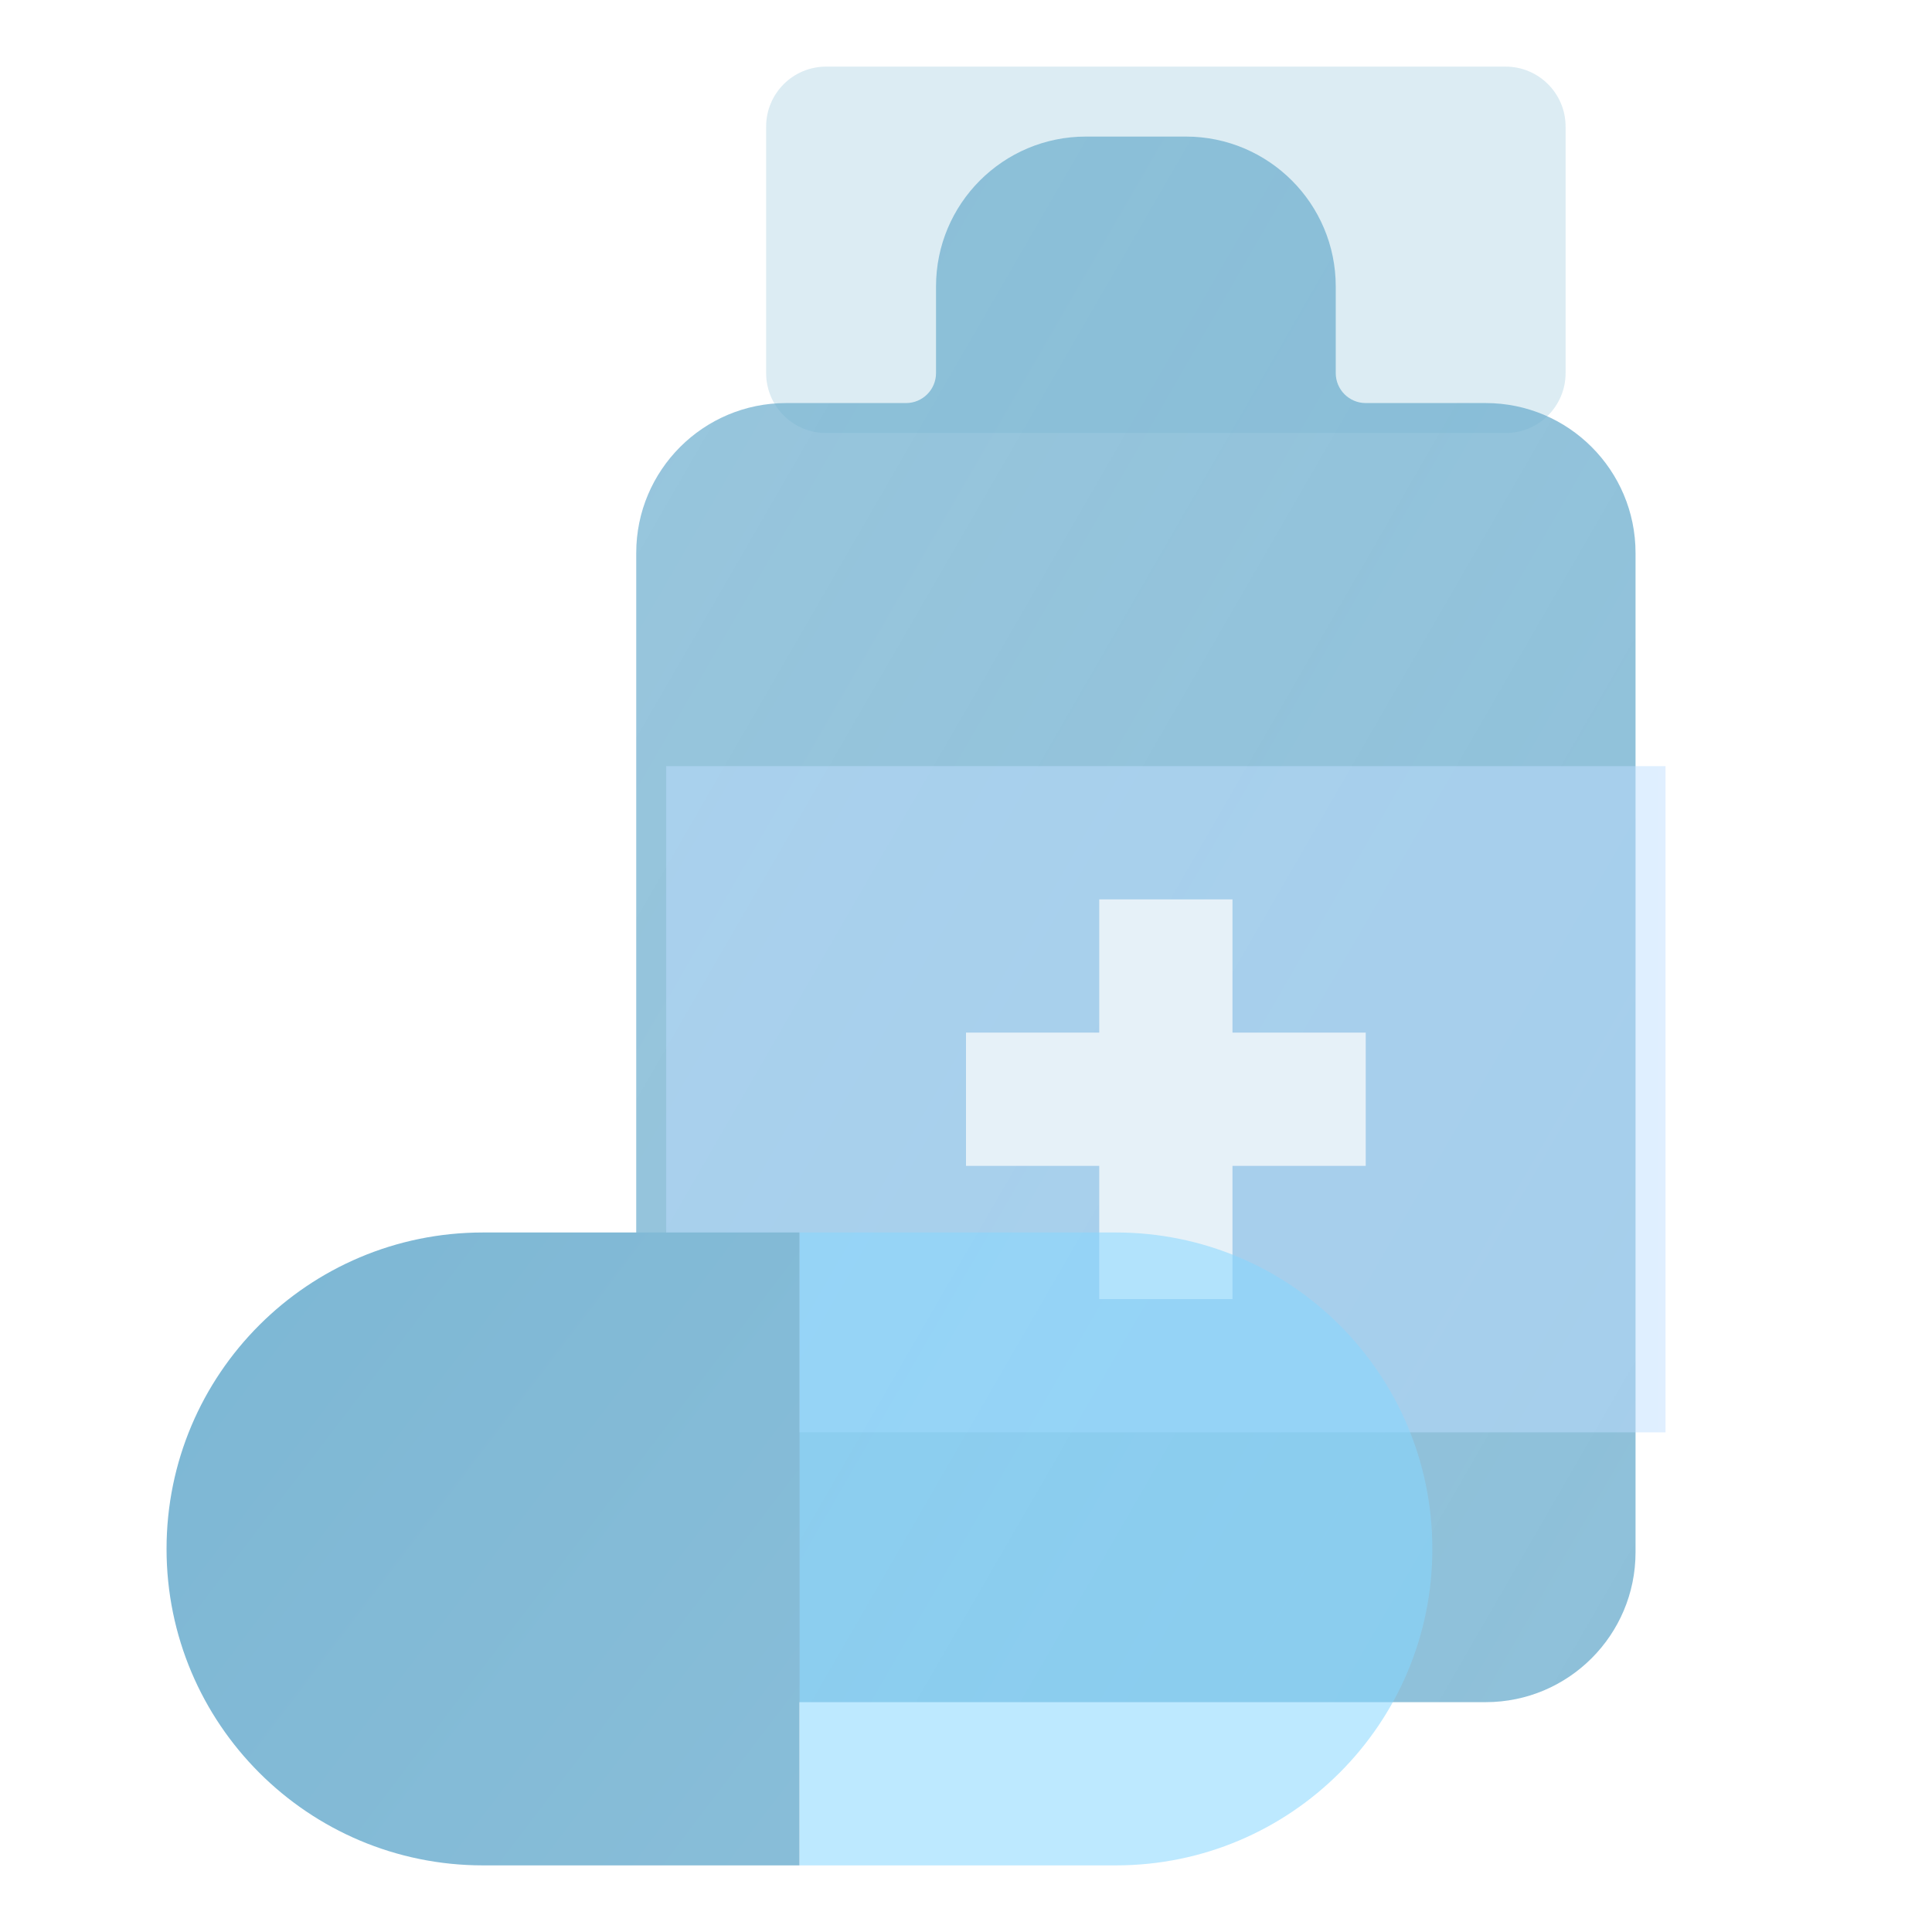
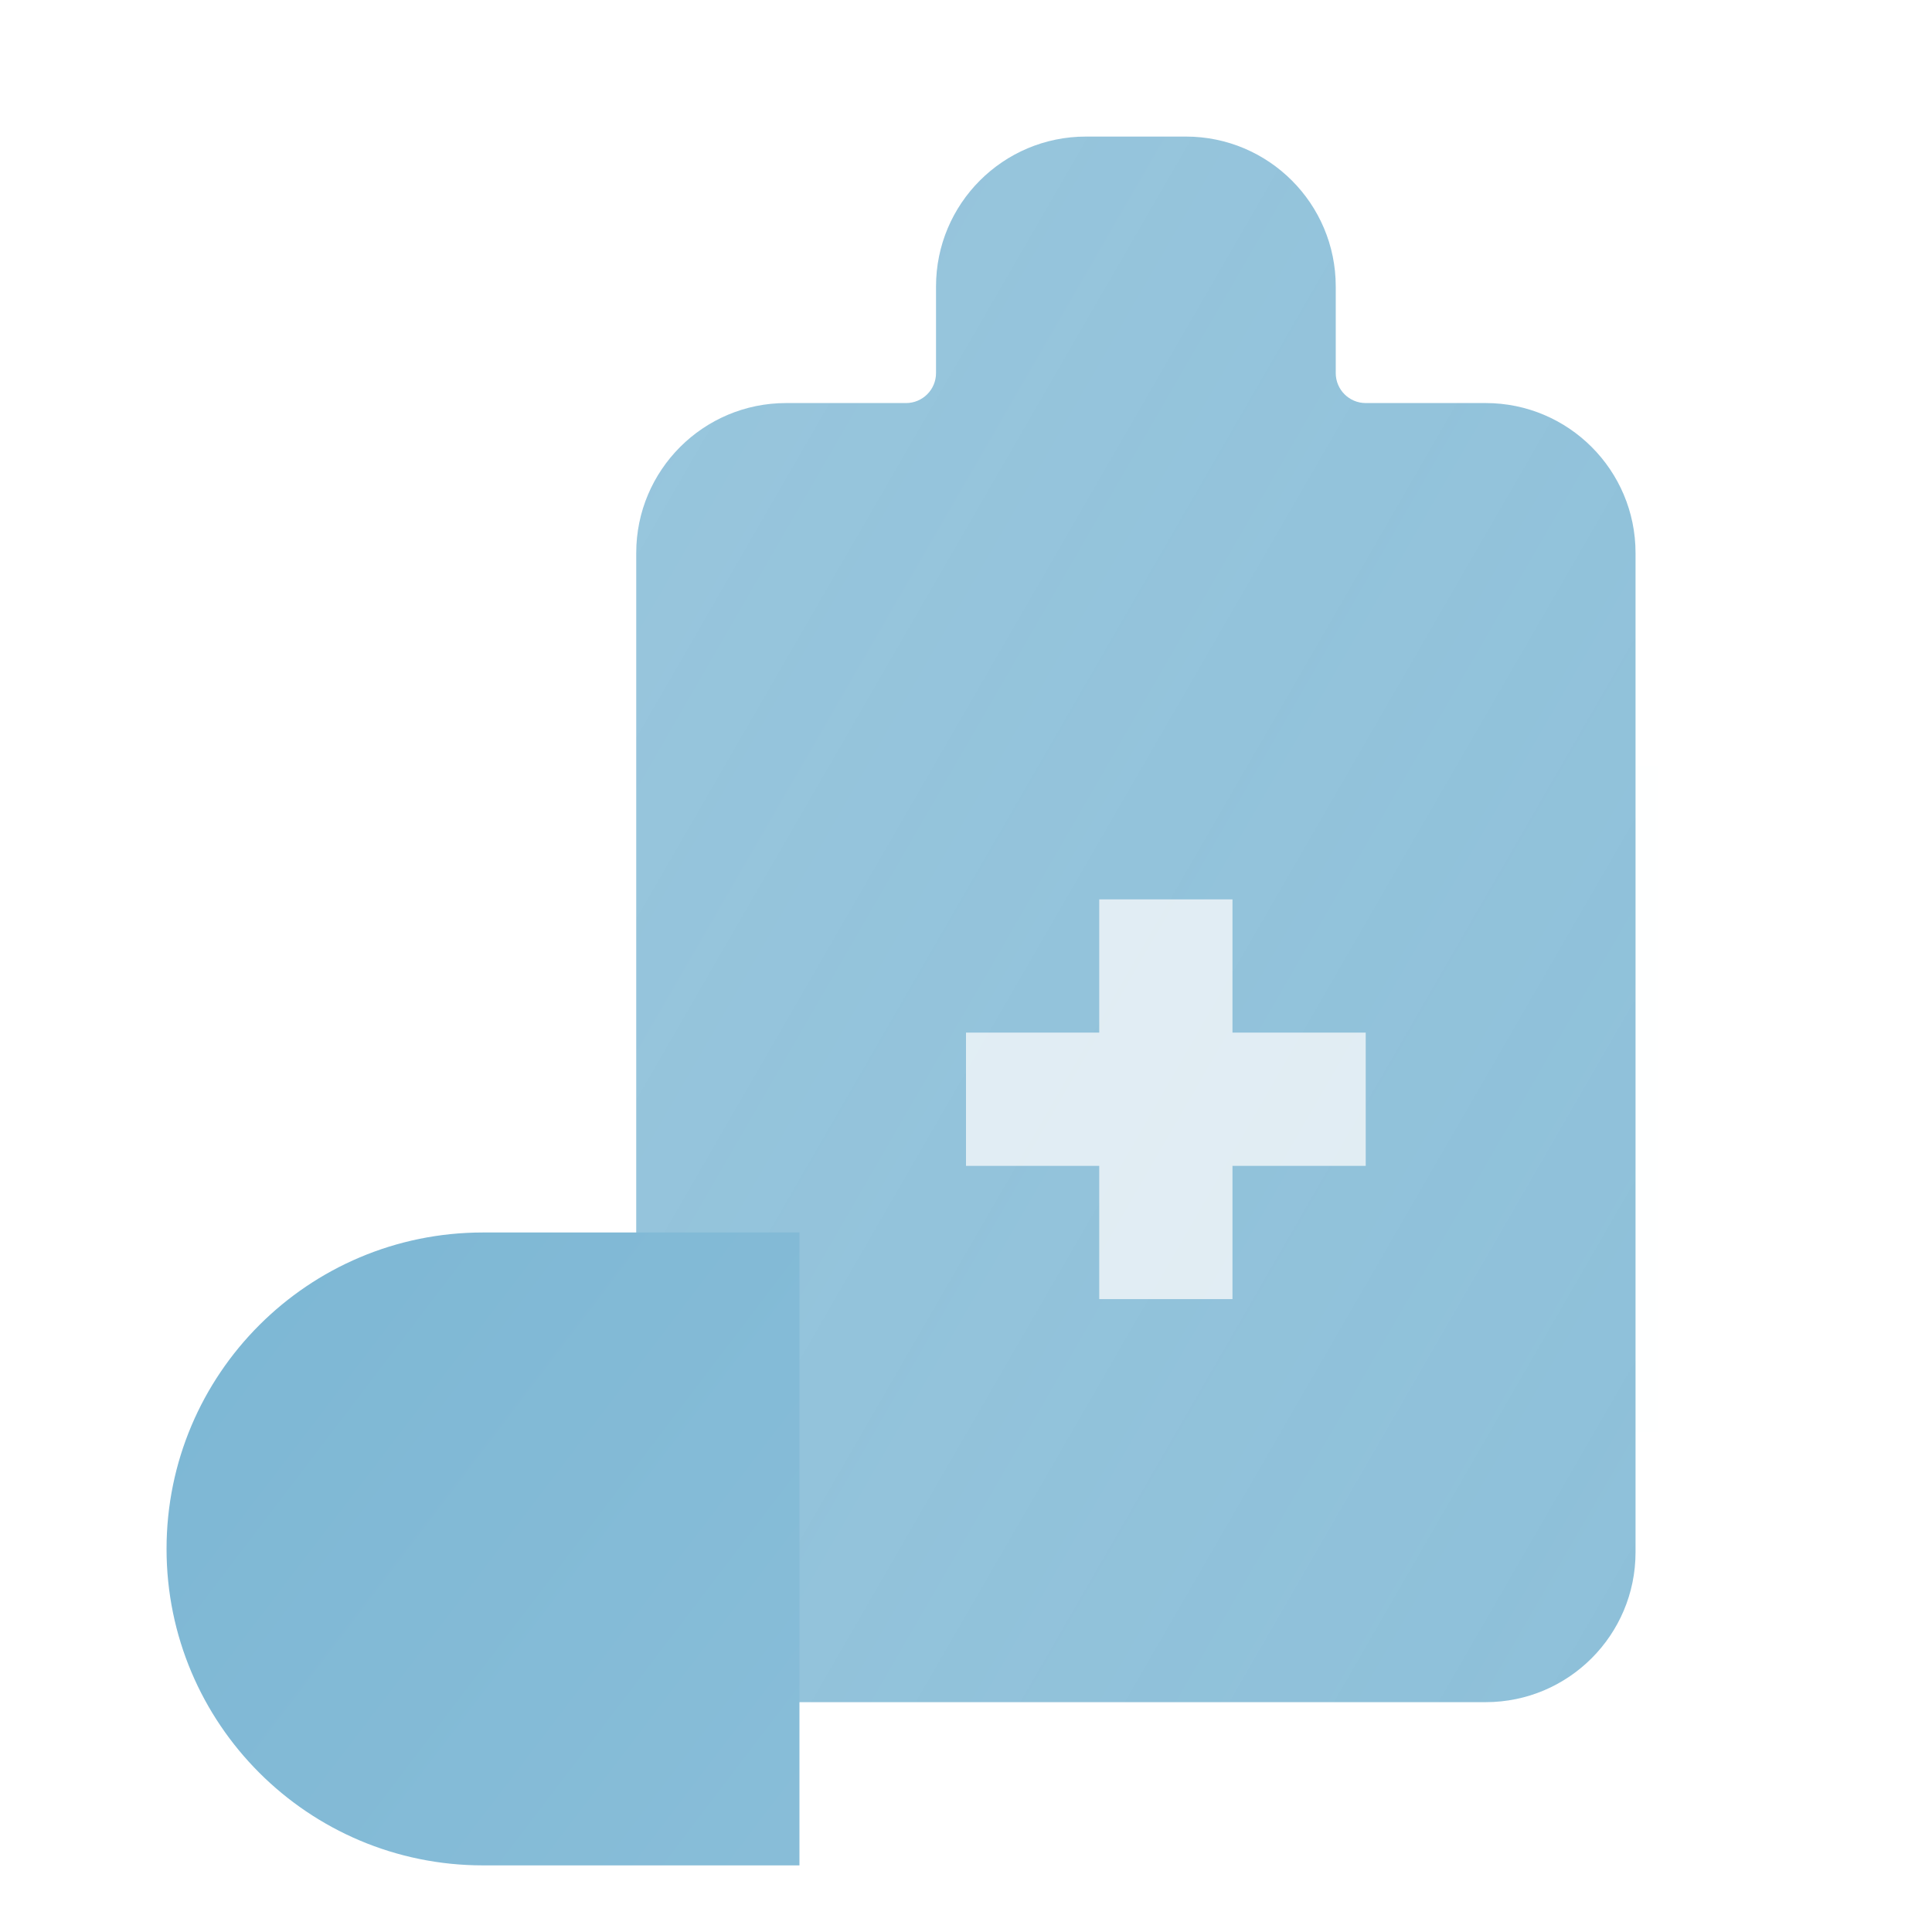
<svg xmlns="http://www.w3.org/2000/svg" width="58" height="58" viewBox="0 0 58 58" fill="none">
  <g filter="url(#filter0_i_55_164)">
    <path fill-rule="evenodd" clip-rule="evenodd" d="M33.5 5C31.015 5 29 7.015 29 9.5V12.1C29 12.597 28.597 13 28.1 13H24.5C22.015 13 20 15.015 20 17.5V47.5C20 49.985 22.015 52 24.5 52H45.5C47.985 52 50 49.985 50 47.5V17.5C50 15.015 47.985 13 45.5 13H41.9C41.403 13 41 12.597 41 12.1V9.5C41 7.015 38.985 5 36.5 5H33.5Z" fill="url(#paint0_linear_55_164)" />
  </g>
  <mask id="mask0_55_164" style="mask-type:alpha" maskUnits="userSpaceOnUse" x="20" y="13" width="30" height="39">
    <rect x="20" y="13" width="30" height="39" rx="4.5" fill="url(#paint1_linear_55_164)" />
  </mask>
  <g mask="url(#mask0_55_164)">
    <g filter="url(#filter1_d_55_164)">
      <rect x="20" y="23" width="30" height="20" fill="#BDDCFF" fill-opacity="0.01" shape-rendering="crispEdges" />
    </g>
  </g>
  <g filter="url(#filter2_bi_55_164)">
-     <path d="M23 3.8C23 2.806 23.806 2 24.8 2H45.2C46.194 2 47 2.806 47 3.8V11.2C47 12.194 46.194 13 45.2 13H24.8C23.806 13 23 12.194 23 11.2V3.8Z" fill="#6FAFCF" fill-opacity="0.24" />
-   </g>
+     </g>
  <g filter="url(#filter3_bi_55_164)">
-     <path d="M20 23H50V43H20V23Z" fill="#BDDCFF" fill-opacity="0.48" />
-   </g>
+     </g>
  <g filter="url(#filter4_b_55_164)">
    <path fill-rule="evenodd" clip-rule="evenodd" d="M37 31V27H33L33 31H29V35H33L33 39H37V35H41V31H37Z" fill="#FCFCFC" fill-opacity="0.74" />
  </g>
  <g filter="url(#filter5_bi_55_164)">
-     <path d="M24 37L33.5 37C38.747 37 43 41.253 43 46.5C43 51.747 38.747 56 33.5 56L24 56L24 37Z" fill="#87D7FF" fill-opacity="0.55" />
-   </g>
+     </g>
  <path d="M5 46.5C5 41.253 9.253 37 14.5 37L24 37L24 56L14.5 56C9.253 56 5 51.747 5 46.5Z" fill="url(#paint2_linear_55_164)" />
  <defs>
    <filter id="filter0_i_55_164" x="19.1" y="4.1" width="30.9" height="47.9" filterUnits="userSpaceOnUse" color-interpolation-filters="sRGB">
      <feFlood flood-opacity="0" result="BackgroundImageFix" />
      <feBlend mode="normal" in="SourceGraphic" in2="BackgroundImageFix" result="shape" />
      <feColorMatrix in="SourceAlpha" type="matrix" values="0 0 0 0 0 0 0 0 0 0 0 0 0 0 0 0 0 0 127 0" result="hardAlpha" />
      <feOffset dx="-0.9" dy="-0.9" />
      <feGaussianBlur stdDeviation="0.9" />
      <feComposite in2="hardAlpha" operator="arithmetic" k2="-1" k3="1" />
      <feColorMatrix type="matrix" values="0 0 0 0 0.347 0 0 0 0 0.569 0 0 0 0 0.842 0 0 0 1 0" />
      <feBlend mode="normal" in2="shape" result="effect1_innerShadow_55_164" />
    </filter>
    <filter id="filter1_d_55_164" x="14.6" y="17.6" width="40.8" height="30.8" filterUnits="userSpaceOnUse" color-interpolation-filters="sRGB">
      <feFlood flood-opacity="0" result="BackgroundImageFix" />
      <feColorMatrix in="SourceAlpha" type="matrix" values="0 0 0 0 0 0 0 0 0 0 0 0 0 0 0 0 0 0 127 0" result="hardAlpha" />
      <feOffset />
      <feGaussianBlur stdDeviation="2.7" />
      <feComposite in2="hardAlpha" operator="out" />
      <feColorMatrix type="matrix" values="0 0 0 0 0.177 0 0 0 0 0.44 0 0 0 0 0.8 0 0 0 0.37 0" />
      <feBlend mode="normal" in2="BackgroundImageFix" result="effect1_dropShadow_55_164" />
      <feBlend mode="normal" in="SourceGraphic" in2="effect1_dropShadow_55_164" result="shape" />
    </filter>
    <filter id="filter2_bi_55_164" x="11.3" y="-9.7" width="47.4" height="34.4" filterUnits="userSpaceOnUse" color-interpolation-filters="sRGB">
      <feFlood flood-opacity="0" result="BackgroundImageFix" />
      <feGaussianBlur in="BackgroundImageFix" stdDeviation="5.85" />
      <feComposite in2="SourceAlpha" operator="in" result="effect1_backgroundBlur_55_164" />
      <feBlend mode="normal" in="SourceGraphic" in2="effect1_backgroundBlur_55_164" result="shape" />
      <feColorMatrix in="SourceAlpha" type="matrix" values="0 0 0 0 0 0 0 0 0 0 0 0 0 0 0 0 0 0 127 0" result="hardAlpha" />
      <feOffset />
      <feGaussianBlur stdDeviation="0.9" />
      <feComposite in2="hardAlpha" operator="arithmetic" k2="-1" k3="1" />
      <feColorMatrix type="matrix" values="0 0 0 0 1 0 0 0 0 1 0 0 0 0 1 0 0 0 1 0" />
      <feBlend mode="normal" in2="shape" result="effect2_innerShadow_55_164" />
    </filter>
    <filter id="filter3_bi_55_164" x="14.6" y="17.6" width="40.8" height="30.8" filterUnits="userSpaceOnUse" color-interpolation-filters="sRGB">
      <feFlood flood-opacity="0" result="BackgroundImageFix" />
      <feGaussianBlur in="BackgroundImageFix" stdDeviation="2.7" />
      <feComposite in2="SourceAlpha" operator="in" result="effect1_backgroundBlur_55_164" />
      <feBlend mode="normal" in="SourceGraphic" in2="effect1_backgroundBlur_55_164" result="shape" />
      <feColorMatrix in="SourceAlpha" type="matrix" values="0 0 0 0 0 0 0 0 0 0 0 0 0 0 0 0 0 0 127 0" result="hardAlpha" />
      <feOffset />
      <feGaussianBlur stdDeviation="0.9" />
      <feComposite in2="hardAlpha" operator="arithmetic" k2="-1" k3="1" />
      <feColorMatrix type="matrix" values="0 0 0 0 1 0 0 0 0 1 0 0 0 0 1 0 0 0 1 0" />
      <feBlend mode="normal" in2="shape" result="effect2_innerShadow_55_164" />
    </filter>
    <filter id="filter4_b_55_164" x="23.6" y="21.6" width="22.8" height="22.8" filterUnits="userSpaceOnUse" color-interpolation-filters="sRGB">
      <feFlood flood-opacity="0" result="BackgroundImageFix" />
      <feGaussianBlur in="BackgroundImageFix" stdDeviation="2.7" />
      <feComposite in2="SourceAlpha" operator="in" result="effect1_backgroundBlur_55_164" />
      <feBlend mode="normal" in="SourceGraphic" in2="effect1_backgroundBlur_55_164" result="shape" />
    </filter>
    <filter id="filter5_bi_55_164" x="18.6" y="31.6" width="29.8" height="29.8" filterUnits="userSpaceOnUse" color-interpolation-filters="sRGB">
      <feFlood flood-opacity="0" result="BackgroundImageFix" />
      <feGaussianBlur in="BackgroundImageFix" stdDeviation="2.7" />
      <feComposite in2="SourceAlpha" operator="in" result="effect1_backgroundBlur_55_164" />
      <feBlend mode="normal" in="SourceGraphic" in2="effect1_backgroundBlur_55_164" result="shape" />
      <feColorMatrix in="SourceAlpha" type="matrix" values="0 0 0 0 0 0 0 0 0 0 0 0 0 0 0 0 0 0 127 0" result="hardAlpha" />
      <feOffset />
      <feGaussianBlur stdDeviation="0.9" />
      <feComposite in2="hardAlpha" operator="arithmetic" k2="-1" k3="1" />
      <feColorMatrix type="matrix" values="0 0 0 0 1 0 0 0 0 1 0 0 0 0 1 0 0 0 1 0" />
      <feBlend mode="normal" in2="shape" result="effect2_innerShadow_55_164" />
    </filter>
    <linearGradient id="paint0_linear_55_164" x1="21.5" y1="10.137" x2="63.502" y2="34.395" gradientUnits="userSpaceOnUse">
      <stop stop-color="#6FAFCF" stop-opacity="0.72" />
      <stop offset="1" stop-color="#6FAFCF" stop-opacity="0.79" />
    </linearGradient>
    <linearGradient id="paint1_linear_55_164" x1="23" y1="14.5" x2="56.516" y2="44.248" gradientUnits="userSpaceOnUse">
      <stop stop-color="#6ACEFF" />
      <stop offset="1" stop-color="#5AC8FF" />
    </linearGradient>
    <linearGradient id="paint2_linear_55_164" x1="31.619" y1="63.357" x2="-21.699" y2="22.772" gradientUnits="userSpaceOnUse">
      <stop stop-color="#8DC0DA" />
      <stop offset="1" stop-color="#6FAFCF" />
    </linearGradient>
  </defs>
</svg>